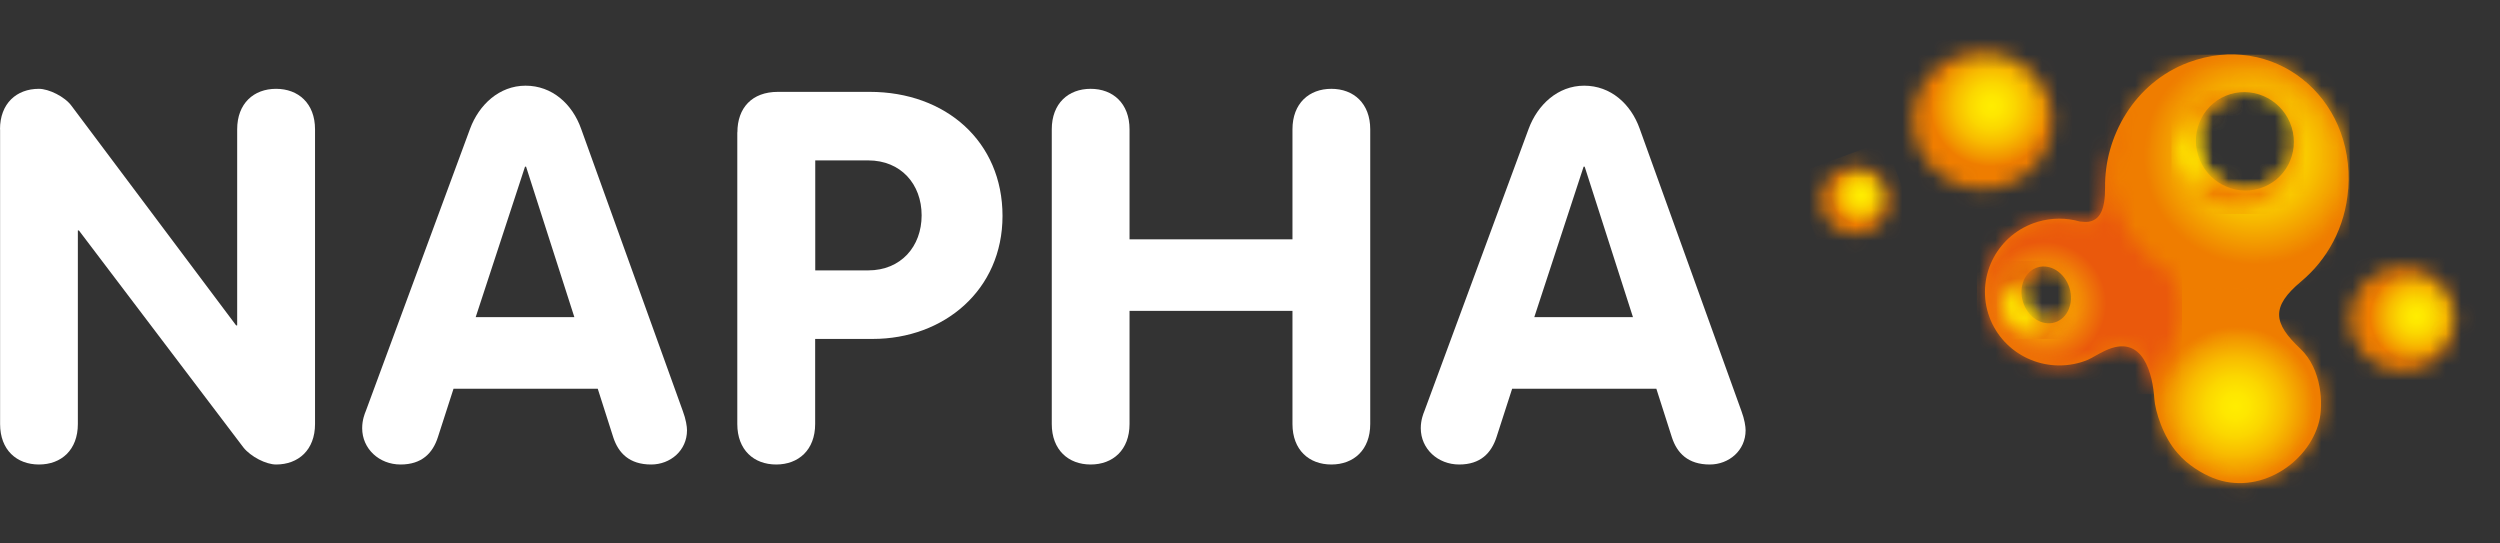
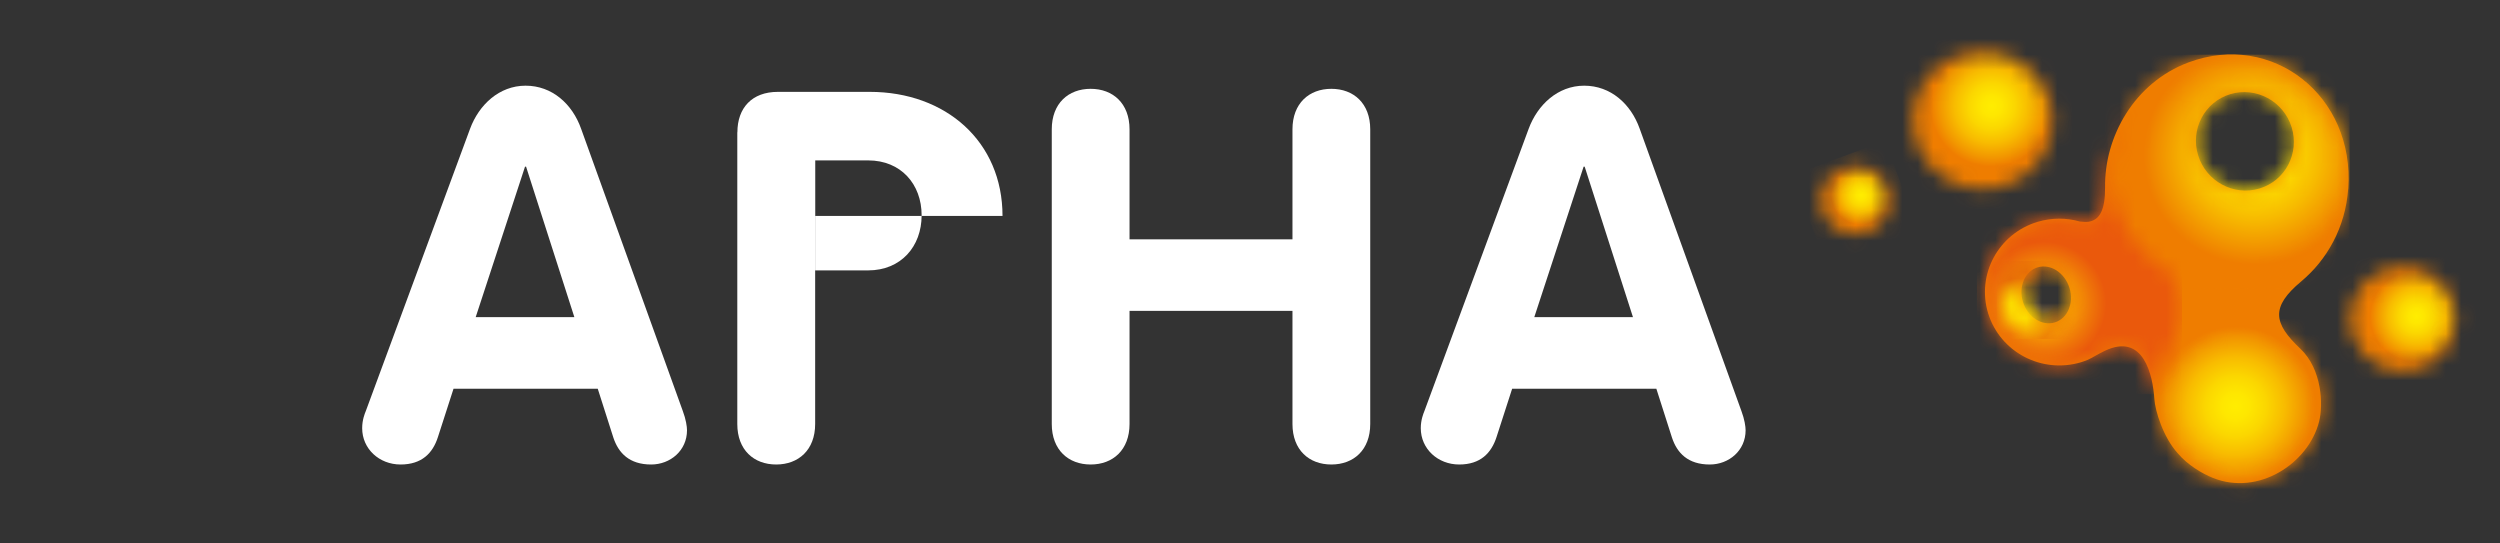
<svg xmlns="http://www.w3.org/2000/svg" width="161" height="35" viewBox="0 0 161 35" fill="none">
  <rect x="0" y="0" width="161" height="35" fill="#333333" stroke="none" />
  <mask id="mask0_626_253" style="mask-type:luminance" maskUnits="userSpaceOnUse" x="117" y="10" width="5" height="6">
    <path d="M118.7 10.847C117.551 11.27 116.969 12.532 117.402 13.665C117.831 14.799 119.113 15.373 120.258 14.946C121.407 14.523 121.989 13.261 121.56 12.128C121.226 11.247 120.38 10.703 119.479 10.703C119.219 10.703 118.956 10.75 118.7 10.843" fill="white" />
  </mask>
  <g mask="url(#mask0_626_253)">
    <path d="M121.376 9.078L115.419 11.28L117.592 17.002L123.549 14.8L121.376 9.078Z" fill="url(#paint0_radial_626_253)" />
  </g>
  <path d="M151.228 12.159C151.657 6.157 146.33 2.007 140.944 4.018C137.431 5.33 135.511 8.828 135.566 12.093C135.57 13.486 135.244 14.166 134.504 14.282C134.339 14.302 134.154 14.298 133.945 14.267C133.084 14.022 132.144 14.011 131.223 14.286C128.693 15.047 127.269 17.691 128.04 20.187C128.815 22.683 131.49 24.088 134.02 23.328C134.17 23.281 134.311 23.23 134.453 23.172C134.795 23.017 135.015 22.85 135.539 22.598C138.056 21.387 138.643 24.182 138.741 25.7C138.788 26.449 139.307 28.157 140.248 29.193C140.893 29.954 141.821 30.502 142.522 30.781C145.449 31.953 148.667 29.846 149.351 27.144C149.623 26.076 149.544 23.782 148.143 22.458C146.389 20.804 146.235 19.764 148.199 18.122C149.847 16.747 151.047 14.659 151.224 12.155M132.324 20.765C131.498 21.014 130.582 20.42 130.279 19.442C129.976 18.463 130.401 17.465 131.227 17.217C132.053 16.969 132.97 17.563 133.273 18.541C133.576 19.519 133.151 20.517 132.324 20.765ZM145.512 12.139C143.851 12.64 142.081 11.685 141.562 10.008C141.042 8.331 141.971 6.565 143.631 6.064C145.291 5.563 147.062 6.518 147.581 8.195C148.1 9.872 147.172 11.639 145.512 12.139Z" fill="#EF7D00" />
  <mask id="mask1_626_253" style="mask-type:luminance" maskUnits="userSpaceOnUse" x="139" y="20" width="11" height="12">
    <path d="M142.735 20.963C139.969 21.798 138.411 24.686 139.253 27.419C140.099 30.148 143.026 31.686 145.795 30.855C148.565 30.02 150.123 27.132 149.277 24.399C148.589 22.17 146.511 20.738 144.269 20.738C143.762 20.738 143.246 20.812 142.735 20.963Z" fill="white" />
  </mask>
  <g mask="url(#mask1_626_253)">
    <path d="M149.126 17.511L135.313 21.672L139.411 34.916L153.224 30.754L149.126 17.511Z" fill="url(#paint1_radial_626_253)" />
  </g>
  <mask id="mask2_626_253" style="mask-type:luminance" maskUnits="userSpaceOnUse" x="136" y="3" width="16" height="16">
    <path d="M141.596 10.012C141.077 8.335 142.001 6.568 143.666 6.064C143.961 5.974 144.256 5.932 144.551 5.932H144.566C145.924 5.932 147.19 6.821 147.615 8.199C148.135 9.876 147.21 11.642 145.546 12.143C145.247 12.232 144.944 12.275 144.645 12.275H144.629C143.276 12.267 142.021 11.378 141.596 10.012ZM142.505 3.602C142.131 3.657 141.761 3.738 141.388 3.851C140.192 4.212 139.153 4.833 138.311 5.637C138.008 5.928 137.729 6.242 137.477 6.572C136.899 8.374 135.723 12.143 138.366 15.528C138.972 16.305 139.468 16.961 139.822 17.609C140.963 18.253 142.269 18.607 143.614 18.607C144.354 18.607 145.105 18.498 145.849 18.277C148.969 17.337 151.034 14.604 151.243 11.572C151.302 10.683 151.203 9.767 150.924 8.863C150.385 7.127 149.276 5.726 147.855 4.79C146.616 3.975 145.141 3.521 143.614 3.521C143.245 3.521 142.871 3.548 142.493 3.602" fill="white" />
  </mask>
  <g mask="url(#mask2_626_253)">
    <path d="M151.314 3.521H135.731V18.607H151.314V3.521Z" fill="url(#paint2_radial_626_253)" />
  </g>
  <mask id="mask3_626_253" style="mask-type:luminance" maskUnits="userSpaceOnUse" x="127" y="14" width="10" height="10">
    <path d="M132.619 23.537C133.079 23.537 133.543 23.471 134.007 23.335C133.547 23.475 133.079 23.537 132.619 23.537ZM134.019 23.332C134.019 23.332 134.031 23.332 134.039 23.324C134.031 23.324 134.027 23.324 134.019 23.332ZM134.897 22.943C134.999 22.889 135.101 22.831 135.203 22.773C135.089 22.835 134.987 22.889 134.897 22.943ZM135.542 22.602C135.805 22.505 136.23 22.314 136.694 22.314C136.753 22.314 136.812 22.314 136.871 22.322C136.805 22.314 136.734 22.311 136.659 22.311C136.336 22.311 135.967 22.4 135.542 22.602ZM132.619 23.541C130.569 23.541 128.673 22.229 128.039 20.195C128.669 22.229 130.565 23.541 132.619 23.541ZM130.278 19.453C130.534 20.284 131.23 20.835 131.938 20.835C132.068 20.835 132.198 20.816 132.324 20.777C132.859 20.618 133.225 20.144 133.335 19.566C133.213 20.121 132.851 20.571 132.335 20.727C132.206 20.765 132.08 20.785 131.95 20.785C131.242 20.785 130.545 20.234 130.29 19.403C130.18 19.046 130.164 18.689 130.235 18.363C130.156 18.7 130.164 19.077 130.282 19.45M131.222 14.275C128.724 15.028 127.304 17.613 128.016 20.086C127.316 17.621 128.736 15.047 131.23 14.294C131.694 14.154 132.166 14.088 132.627 14.088C133.087 14.088 133.524 14.15 133.952 14.275C134.074 14.294 134.188 14.302 134.299 14.302C134.373 14.302 134.444 14.298 134.511 14.29C134.696 14.263 134.853 14.197 134.991 14.096C134.806 14.224 134.574 14.286 134.299 14.286C134.188 14.286 134.074 14.278 133.952 14.259C133.528 14.139 133.083 14.073 132.631 14.073C132.178 14.073 131.698 14.139 131.234 14.278" fill="white" />
  </mask>
  <g mask="url(#mask3_626_253)">
    <path d="M136.876 14.065H127.3V23.534H136.876V14.065Z" fill="url(#paint3_radial_626_253)" />
  </g>
  <mask id="mask4_626_253" style="mask-type:luminance" maskUnits="userSpaceOnUse" x="127" y="6" width="14" height="20">
    <path d="M130.279 19.446C130.161 19.069 130.153 18.693 130.232 18.359C130.35 17.792 130.712 17.33 131.239 17.175C131.369 17.136 131.499 17.116 131.629 17.116C132.337 17.116 133.033 17.668 133.289 18.498C133.403 18.863 133.415 19.232 133.34 19.562C133.23 20.141 132.864 20.61 132.329 20.773C132.203 20.812 132.073 20.832 131.943 20.832C131.235 20.832 130.539 20.28 130.283 19.45M135.602 12.031V12.074C135.602 13.145 135.413 13.793 134.984 14.088C134.851 14.189 134.689 14.255 134.505 14.283C134.438 14.29 134.367 14.294 134.292 14.294C134.182 14.294 134.068 14.286 133.946 14.267C133.521 14.147 133.073 14.081 132.62 14.081C132.168 14.081 131.688 14.147 131.223 14.286C128.729 15.04 127.313 17.613 128.009 20.078C128.017 20.11 128.025 20.137 128.037 20.168V20.176L128.041 20.183C128.67 22.218 130.567 23.53 132.62 23.53C133.08 23.53 133.545 23.464 134.009 23.328C134.009 23.328 134.017 23.328 134.021 23.328C134.028 23.328 134.032 23.328 134.04 23.32C134.288 23.242 134.591 23.103 134.898 22.936C134.992 22.881 135.091 22.827 135.205 22.765C135.28 22.722 135.358 22.676 135.433 22.629C135.464 22.621 135.504 22.606 135.543 22.59C135.968 22.388 136.342 22.299 136.66 22.299C136.735 22.299 136.806 22.303 136.873 22.311C137.353 22.365 137.852 22.652 138.242 23.468C138.242 23.468 138.6 24.201 138.722 25.374C139.19 22.532 140.142 22.517 140.386 20.49C140.524 19.353 140.307 18.483 139.827 17.598C138.199 16.678 136.904 15.168 136.314 13.254C135.579 10.874 136.09 8.417 137.483 6.561C137.483 6.553 137.49 6.542 137.49 6.534C136.232 8.114 135.575 10.105 135.594 12.019" fill="white" />
  </mask>
  <g mask="url(#mask4_626_253)">
    <path d="M140.523 6.542H127.312V25.381H140.523V6.542Z" fill="url(#paint4_radial_626_253)" />
  </g>
  <mask id="mask5_626_253" style="mask-type:luminance" maskUnits="userSpaceOnUse" x="140" y="5" width="8" height="9">
    <path d="M142.99 5.986C140.976 6.592 139.839 8.696 140.453 10.684C141.066 12.668 143.199 13.786 145.213 13.18C147.227 12.574 148.364 10.47 147.75 8.483C147.676 8.246 147.581 8.021 147.467 7.807C147.526 7.931 147.577 8.063 147.617 8.199C148.136 9.876 147.211 11.643 145.547 12.143C143.883 12.644 142.117 11.689 141.597 10.012C141.078 8.335 142.003 6.569 143.667 6.064C144.257 5.886 144.859 5.893 145.417 6.049C145 5.897 144.556 5.82 144.103 5.82C143.734 5.82 143.36 5.874 142.99 5.983" fill="white" />
  </mask>
  <g mask="url(#mask5_626_253)">
-     <path d="M148.369 5.82H139.84V13.782H148.369V5.82Z" fill="url(#paint5_radial_626_253)" />
-   </g>
+     </g>
  <mask id="mask6_626_253" style="mask-type:luminance" maskUnits="userSpaceOnUse" x="128" y="16" width="6" height="6">
    <path d="M133.272 18.537C133.272 18.537 133.26 18.506 133.256 18.491C133.26 18.506 133.268 18.521 133.272 18.537ZM133.256 18.491C133.256 18.491 133.252 18.479 133.248 18.471C133.248 18.475 133.252 18.483 133.256 18.491ZM130.416 16.903C129.228 17.26 128.583 18.572 128.972 19.834C129.362 21.095 130.64 21.829 131.828 21.472C132.949 21.134 133.587 19.946 133.323 18.751C133.512 19.663 133.091 20.54 132.324 20.773C131.498 21.022 130.581 20.431 130.278 19.449C129.975 18.471 130.4 17.473 131.226 17.225C132.033 16.98 132.922 17.539 133.248 18.471C132.906 17.466 131.993 16.809 131.03 16.809C130.825 16.809 130.621 16.841 130.416 16.899" fill="white" />
  </mask>
  <g mask="url(#mask6_626_253)">
    <path d="M133.587 16.809H128.583V21.829H133.587V16.809Z" fill="url(#paint6_radial_626_253)" />
  </g>
  <mask id="mask7_626_253" style="mask-type:luminance" maskUnits="userSpaceOnUse" x="123" y="3" width="10" height="10">
    <path d="M126.108 3.579C123.783 4.437 122.603 6.999 123.476 9.294C124.346 11.588 126.938 12.753 129.267 11.895C131.592 11.037 132.772 8.475 131.903 6.18C131.226 4.398 129.511 3.296 127.69 3.296C127.166 3.296 126.631 3.389 126.112 3.579" fill="white" />
  </mask>
  <g mask="url(#mask7_626_253)">
    <path d="M131.52 -0L119.455 4.46L123.855 16.05L135.92 11.589L131.52 -0Z" fill="url(#paint7_radial_626_253)" />
  </g>
  <mask id="mask8_626_253" style="mask-type:luminance" maskUnits="userSpaceOnUse" x="151" y="17" width="8" height="7">
    <path d="M153.552 17.388C151.786 18.04 150.889 19.985 151.55 21.728C152.21 23.471 154.181 24.356 155.948 23.704C157.714 23.052 158.607 21.107 157.946 19.364C157.431 18.009 156.129 17.174 154.748 17.174C154.351 17.174 153.945 17.244 153.552 17.388Z" fill="white" />
  </mask>
  <g mask="url(#mask8_626_253)">
    <path d="M157.655 14.666L148.497 18.052L151.837 26.85L160.996 23.463L157.655 14.666Z" fill="url(#paint8_radial_626_253)" />
  </g>
  <g clip-path="url(#clip0_626_253)">
-     <path d="M0 8.328C0 6.656 1.071 5.72 2.504 5.72C3.141 5.72 4.175 6.222 4.61 6.822L15.207 20.957H15.274V8.328C15.274 6.656 16.346 5.72 17.778 5.72C19.211 5.72 20.288 6.656 20.288 8.328V27.306C20.288 28.977 19.217 29.914 17.778 29.914C17.142 29.914 16.144 29.412 15.672 28.812L5.081 14.842H5.014V27.306C5.014 28.977 3.949 29.914 2.51 29.914C1.071 29.914 0.006 28.977 0.006 27.306V8.328H0Z" fill="white" />
    <path d="M30.273 8.291C30.842 6.754 32.146 5.518 33.848 5.518C35.55 5.518 36.854 6.687 37.423 8.291L43.974 26.473C44.176 27.006 44.243 27.477 44.243 27.71C44.243 29.014 43.172 29.914 41.935 29.914C40.533 29.914 39.829 29.179 39.498 28.175L38.495 25.035H29.207L28.203 28.145C27.873 29.179 27.169 29.914 25.797 29.914C24.426 29.914 23.324 28.91 23.324 27.575C23.324 27.043 23.489 26.639 23.557 26.473L30.273 8.291ZM30.64 20.425H36.989L33.879 10.734H33.811L30.634 20.425H30.64Z" fill="white" />
-     <path d="M47.488 8.524C47.488 6.95 48.425 5.916 50.096 5.916H56.01C60.92 5.916 64.562 9.124 64.562 13.905C64.562 18.686 60.785 21.827 56.206 21.827H52.496V27.306C52.496 28.977 51.425 29.914 49.986 29.914C48.547 29.914 47.482 28.977 47.482 27.306V8.524H47.488ZM52.502 17.413H55.912C58.018 17.413 59.353 15.876 59.353 13.868C59.353 11.86 58.018 10.33 55.912 10.33H52.502V17.413Z" fill="white" />
+     <path d="M47.488 8.524C47.488 6.95 48.425 5.916 50.096 5.916H56.01C60.92 5.916 64.562 9.124 64.562 13.905H52.496V27.306C52.496 28.977 51.425 29.914 49.986 29.914C48.547 29.914 47.482 28.977 47.482 27.306V8.524H47.488ZM52.502 17.413H55.912C58.018 17.413 59.353 15.876 59.353 13.868C59.353 11.86 58.018 10.33 55.912 10.33H52.502V17.413Z" fill="white" />
    <path d="M67.734 8.328C67.734 6.656 68.805 5.72 70.238 5.72C71.671 5.72 72.742 6.656 72.742 8.328V15.411H83.235V8.328C83.235 6.656 84.306 5.72 85.739 5.72C87.171 5.72 88.243 6.656 88.243 8.328V27.306C88.243 28.977 87.177 29.914 85.739 29.914C84.3 29.914 83.235 28.977 83.235 27.306V20.021H72.742V27.306C72.742 28.977 71.671 29.914 70.238 29.914C68.805 29.914 67.734 28.977 67.734 27.306V8.328Z" fill="white" />
    <path d="M98.447 8.291C99.016 6.754 100.32 5.518 102.022 5.518C103.724 5.518 105.028 6.687 105.597 8.291L112.148 26.473C112.35 27.006 112.417 27.477 112.417 27.71C112.417 29.014 111.346 29.914 110.109 29.914C108.707 29.914 108.003 29.179 107.673 28.175L106.669 25.035H97.382L96.377 28.145C96.041 29.179 95.343 29.914 93.972 29.914C92.6 29.914 91.498 28.91 91.498 27.575C91.498 27.043 91.664 26.639 91.731 26.473L98.447 8.291ZM98.814 20.425H105.163L102.053 10.734H101.985L98.808 20.425H98.814Z" fill="white" />
  </g>
  <defs>
    <radialGradient id="paint0_radial_626_253" cx="0" cy="0" r="1" gradientUnits="userSpaceOnUse" gradientTransform="translate(119.863 12.556) rotate(-20.291) scale(1.963 1.943)">
      <stop stop-color="#FFED00" />
      <stop offset="0.16" stop-color="#FEE700" />
      <stop offset="0.37" stop-color="#FBD700" />
      <stop offset="0.6" stop-color="#F8BC00" />
      <stop offset="0.84" stop-color="#F29700" />
      <stop offset="0.99" stop-color="#EF7D00" />
      <stop offset="1" stop-color="#EF7D00" />
    </radialGradient>
    <radialGradient id="paint1_radial_626_253" cx="0" cy="0" r="1" gradientUnits="userSpaceOnUse" gradientTransform="translate(143.968 26.154) rotate(-107.194) scale(5.181 5.238)">
      <stop stop-color="#FFED00" />
      <stop offset="0.16" stop-color="#FEE700" />
      <stop offset="0.37" stop-color="#FBD700" />
      <stop offset="0.6" stop-color="#F8BC00" />
      <stop offset="0.84" stop-color="#F29700" />
      <stop offset="0.99" stop-color="#EF7D00" />
      <stop offset="1" stop-color="#EF7D00" />
    </radialGradient>
    <radialGradient id="paint2_radial_626_253" cx="0" cy="0" r="1" gradientUnits="userSpaceOnUse" gradientTransform="translate(145.215 9.987) scale(7.158 7.063)">
      <stop stop-color="white" />
      <stop offset="0.01" stop-color="#FFFEF3" />
      <stop offset="0.04" stop-color="#FFFBD3" />
      <stop offset="0.07" stop-color="#FFF89F" />
      <stop offset="0.1" stop-color="#FFF357" />
      <stop offset="0.14" stop-color="#FFED00" />
      <stop offset="0.3" stop-color="#FDDF00" />
      <stop offset="0.58" stop-color="#F7BB00" />
      <stop offset="0.97" stop-color="#EF8100" />
      <stop offset="1" stop-color="#EF7D00" />
    </radialGradient>
    <radialGradient id="paint3_radial_626_253" cx="0" cy="0" r="1" gradientUnits="userSpaceOnUse" gradientTransform="translate(131.623 19.541) scale(4.578 4.517)">
      <stop stop-color="white" />
      <stop offset="0.02" stop-color="#FFFEFA" />
      <stop offset="0.05" stop-color="#FFFDEB" />
      <stop offset="0.08" stop-color="#FFFBD3" />
      <stop offset="0.12" stop-color="#FFF8B2" />
      <stop offset="0.15" stop-color="#FFF482" />
      <stop offset="0.54" stop-color="#F8BF73" />
      <stop offset="0.88" stop-color="#F39568" />
      <stop offset="1" stop-color="#F39568" />
    </radialGradient>
    <radialGradient id="paint4_radial_626_253" cx="0" cy="0" r="1" gradientUnits="userSpaceOnUse" gradientTransform="translate(131.623 19.54) scale(4.578 4.517)">
      <stop stop-color="#FCCEA2" />
      <stop offset="0.02" stop-color="#FCCD9D" />
      <stop offset="0.05" stop-color="#FCCD90" />
      <stop offset="0.07" stop-color="#FCCB79" />
      <stop offset="0.1" stop-color="#FCCA5A" />
      <stop offset="0.13" stop-color="#FDC733" />
      <stop offset="0.15" stop-color="#FEC500" />
      <stop offset="0.65" stop-color="#EF7808" />
      <stop offset="0.88" stop-color="#EA590C" />
      <stop offset="1" stop-color="#EA590C" />
    </radialGradient>
    <radialGradient id="paint5_radial_626_253" cx="0" cy="0" r="1" gradientUnits="userSpaceOnUse" gradientTransform="translate(140.752 9.895) scale(3.141 3.1)">
      <stop stop-color="#FFED00" />
      <stop offset="0.17" stop-color="#FEE800" />
      <stop offset="0.36" stop-color="#FCD900" />
      <stop offset="0.57" stop-color="#F8C200" />
      <stop offset="0.79" stop-color="#F4A200" />
      <stop offset="0.99" stop-color="#EF7D00" />
      <stop offset="1" stop-color="#EF7D00" />
    </radialGradient>
    <radialGradient id="paint6_radial_626_253" cx="0" cy="0" r="1" gradientUnits="userSpaceOnUse" gradientTransform="translate(129.959 20.213) scale(2.338 2.307)">
      <stop stop-color="#FFED00" />
      <stop offset="0.18" stop-color="#FEE900" />
      <stop offset="0.35" stop-color="#FBDD00" />
      <stop offset="0.51" stop-color="#F8CA01" />
      <stop offset="0.67" stop-color="#F2AF03" />
      <stop offset="0.83" stop-color="#EB8D04" />
      <stop offset="0.99" stop-color="#E36307" />
      <stop offset="1" stop-color="#E36307" />
    </radialGradient>
    <radialGradient id="paint7_radial_626_253" cx="0" cy="0" r="1" gradientUnits="userSpaceOnUse" gradientTransform="translate(128.266 6.829) rotate(-20.291) scale(3.977 3.937)">
      <stop stop-color="#FFED00" />
      <stop offset="0.16" stop-color="#FEE700" />
      <stop offset="0.37" stop-color="#FBD700" />
      <stop offset="0.6" stop-color="#F8BC00" />
      <stop offset="0.84" stop-color="#F29700" />
      <stop offset="0.99" stop-color="#EF7D00" />
      <stop offset="1" stop-color="#EF7D00" />
    </radialGradient>
    <radialGradient id="paint8_radial_626_253" cx="0" cy="0" r="1" gradientUnits="userSpaceOnUse" gradientTransform="translate(155.623 20.357) rotate(-20.291) scale(3.019 2.989)">
      <stop stop-color="#FFED00" />
      <stop offset="0.16" stop-color="#FEE700" />
      <stop offset="0.37" stop-color="#FBD700" />
      <stop offset="0.6" stop-color="#F8BC00" />
      <stop offset="0.84" stop-color="#F29700" />
      <stop offset="0.99" stop-color="#EF7D00" />
      <stop offset="1" stop-color="#EF7D00" />
    </radialGradient>
    <clipPath id="clip0_626_253">
      <rect width="112.412" height="24.396" fill="white" transform="translate(0 5.518)" />
    </clipPath>
  </defs>
</svg>